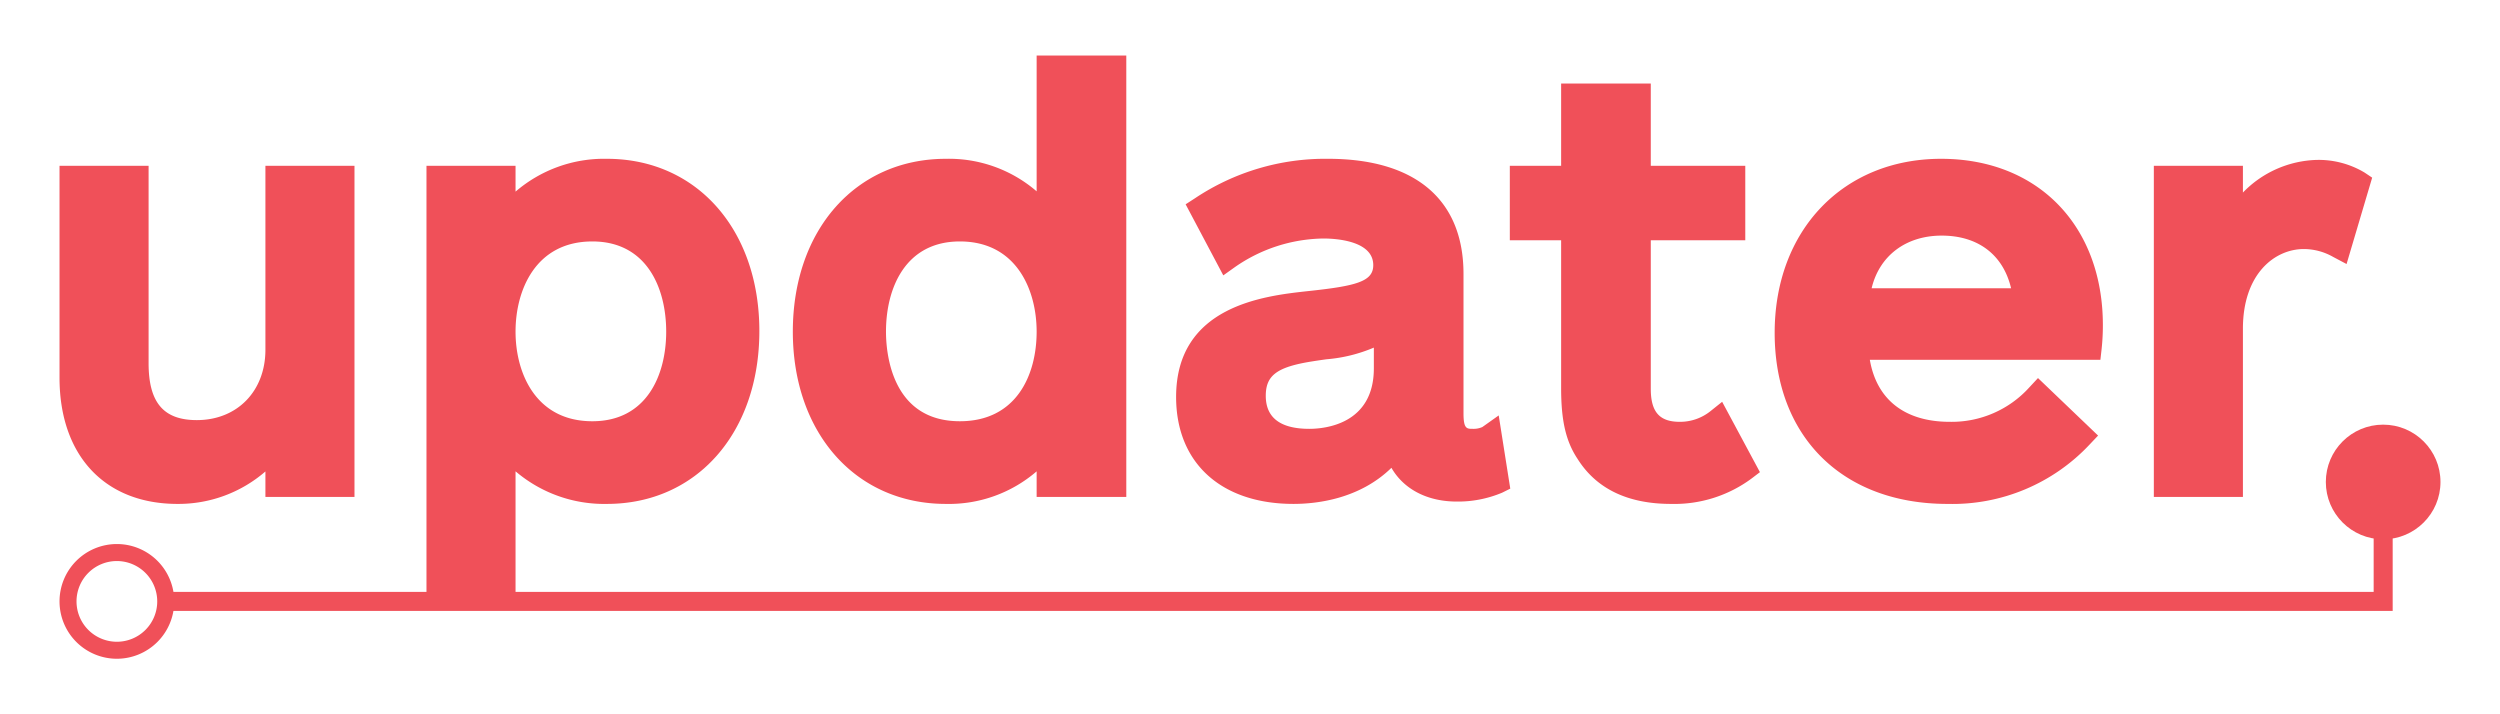
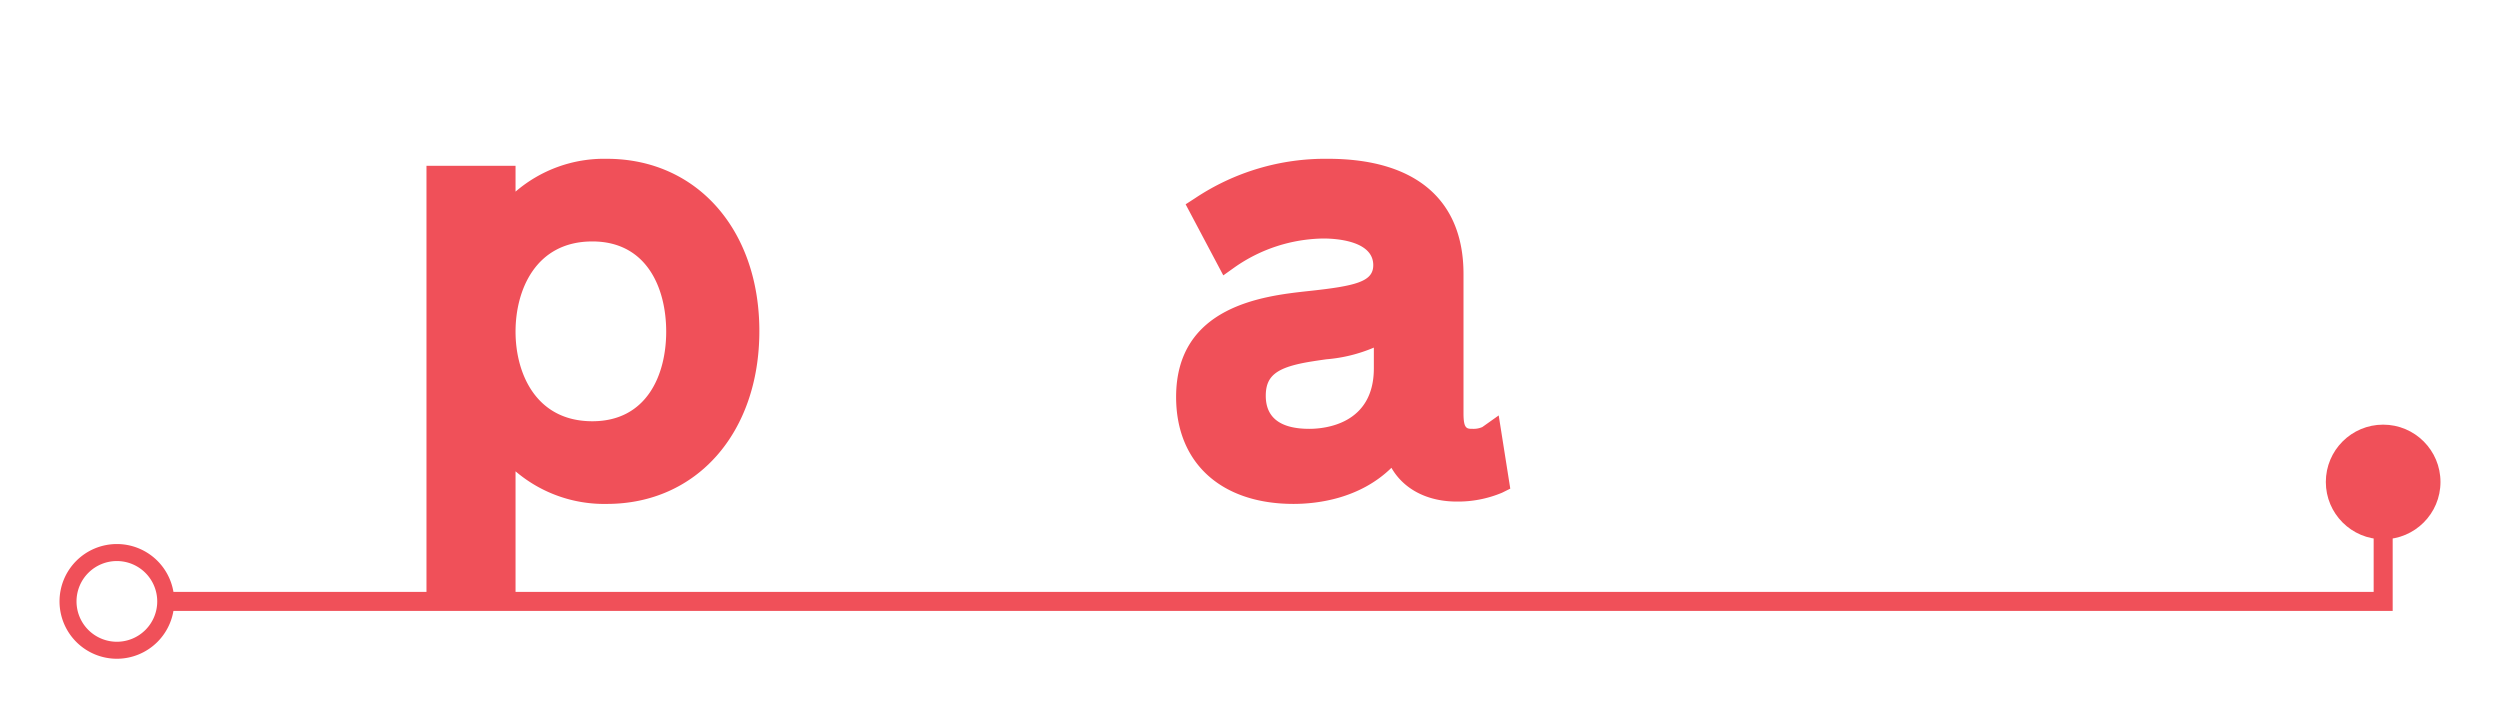
<svg xmlns="http://www.w3.org/2000/svg" id="69fc6433-d0d0-4081-bf4c-d52b031bb376" data-name="Layer 1" viewBox="0 0 378 108">
  <title>Artboard 1</title>
  <g id="b41ee804-6a46-45aa-8dfc-4b5e4907d764" data-name="logo">
    <path d="M17.672,99.603A8.672,8.672,0,1,1,26.344,90.932,8.681,8.681,0,0,1,17.672,99.603Zm0-14.774a6.102,6.102,0,1,0,6.102,6.102A6.109,6.109,0,0,0,17.672,84.83Z" style="fill: #f05059" />
    <circle cx="360.333" cy="72.874" r="8.667" style="fill: #f05059" />
    <g>
-       <path d="M40.131,52.875c0,6.268-4.267,10.645-10.376,10.645-5.04,0-7.288-2.657-7.288-8.614v-29.838H9v32.039c0,11.772,6.838,19.085,17.845,19.085A20.093,20.093,0,0,0,40.131,71.284V75.133H53.598V25.068H40.131Z" style="fill: #f05059" />
      <path d="M91.765,24.011a20.508,20.508,0,0,0-13.815,4.964V25.068H64.483V90.478H77.95V71.263A20.657,20.657,0,0,0,91.765,76.191c13.571,0,23.05-10.749,23.05-26.139C114.815,34.719,105.337,24.011,91.765,24.011Zm8.964,26.132c0,6.55-2.934,13.549-11.169,13.549-8.569,0-11.61-7.299-11.61-13.549,0-6.291,3.041-13.637,11.61-13.637C97.795,36.506,100.729,43.551,100.729,50.143Z" style="fill: #f05059" />
-       <path d="M156.74,28.93A20.311,20.311,0,0,0,143.014,24.011c-13.623,0-23.138,10.746-23.138,26.132,0,15.337,9.514,26.048,23.138,26.048a20.309,20.309,0,0,0,13.726-4.923V75.133h13.556V8.396H156.74Zm0,21.213c0,6.55-3.05,13.549-11.61,13.549-10.363,0-11.169-10.37-11.169-13.549,0-6.592,2.934-13.637,11.169-13.637C153.699,36.506,156.74,43.852,156.74,50.143Z" style="fill: #f05059" />
      <path d="M224.129,64.569a3.281,3.281,0,0,1-1.467.27c-.889,0-1.381,0-1.381-2.35V41.414c0-11.223-7.277-17.404-20.491-17.404a35.443,35.443,0,0,0-20.073,5.944l-1.45.937L184.963,41.636l1.752-1.247A23.909,23.909,0,0,1,200.085,36.062c1.772,0,7.552.291,7.552,4.028,0,2.472-2.51,3.154-10.053,3.946-6.412.713-19.756,2.198-19.756,15.984,0,9.975,6.804,16.171,17.758,16.171,3.477,0,9.947-.719,14.798-5.457,1.872,3.251,5.444,5.103,9.895,5.103a17.235,17.235,0,0,0,6.838-1.34l1.236-.615-1.748-11.069ZM207.725,52.558v3.14c0,8.482-7.47,9.142-9.759,9.142-4.368,0-6.582-1.681-6.582-4.995,0-3.089,1.694-4.351,6.972-5.195.757-.123,1.495-.227,2.205-.327A23.058,23.058,0,0,0,207.725,52.558Z" style="fill: #f05059" />
-       <path d="M258.623,62.166a7.348,7.348,0,0,1-4.644,1.613c-3.07,0-4.38-1.493-4.38-4.993V36.328h14.288V25.068h-14.288V12.631H236.043V25.068h-7.759V36.328h7.759V58.699c0,4.945.725,8.047,2.495,10.701,2.837,4.506,7.586,6.791,14.117,6.791a19.613,19.613,0,0,0,12.163-3.826l1.283-.975-5.712-10.638Z" style="fill: #f05059" />
-       <path d="M293.497,24.011c-14.818,0-25.167,10.818-25.167,26.308,0,15.717,10.259,25.873,26.135,25.873A28.444,28.444,0,0,0,315.94,67.221l1.29-1.362-9.086-8.696-1.303,1.401a15.823,15.823,0,0,1-12.024,5.216c-6.779,0-11.057-3.325-12.098-9.375h34.861l.188-1.677a32.889,32.889,0,0,0,.186-3.552C317.955,34.123,308.126,24.011,293.497,24.011Zm10.579,19.573H282.989c1.175-4.923,5.193-7.96,10.594-7.96C299.08,35.624,302.879,38.517,304.076,43.583Z" style="fill: #f05059" />
-       <path d="M357.52,26.089a13.525,13.525,0,0,0-7.221-1.91,16.134,16.134,0,0,0-11.17,4.936V25.068H325.66V75.133h13.47V49.698c0-8.274,4.784-12.044,9.229-12.044a9.039,9.039,0,0,1,4.408,1.189l2.034,1.078,3.871-13.06Z" style="fill: #f05059" />
    </g>
    <polygon points="361.773 92.371 24.066 92.371 24.066 89.494 358.897 89.494 358.897 77.525 361.773 77.525 361.773 92.371" style="fill: #f05059" />
  </g>
</svg>